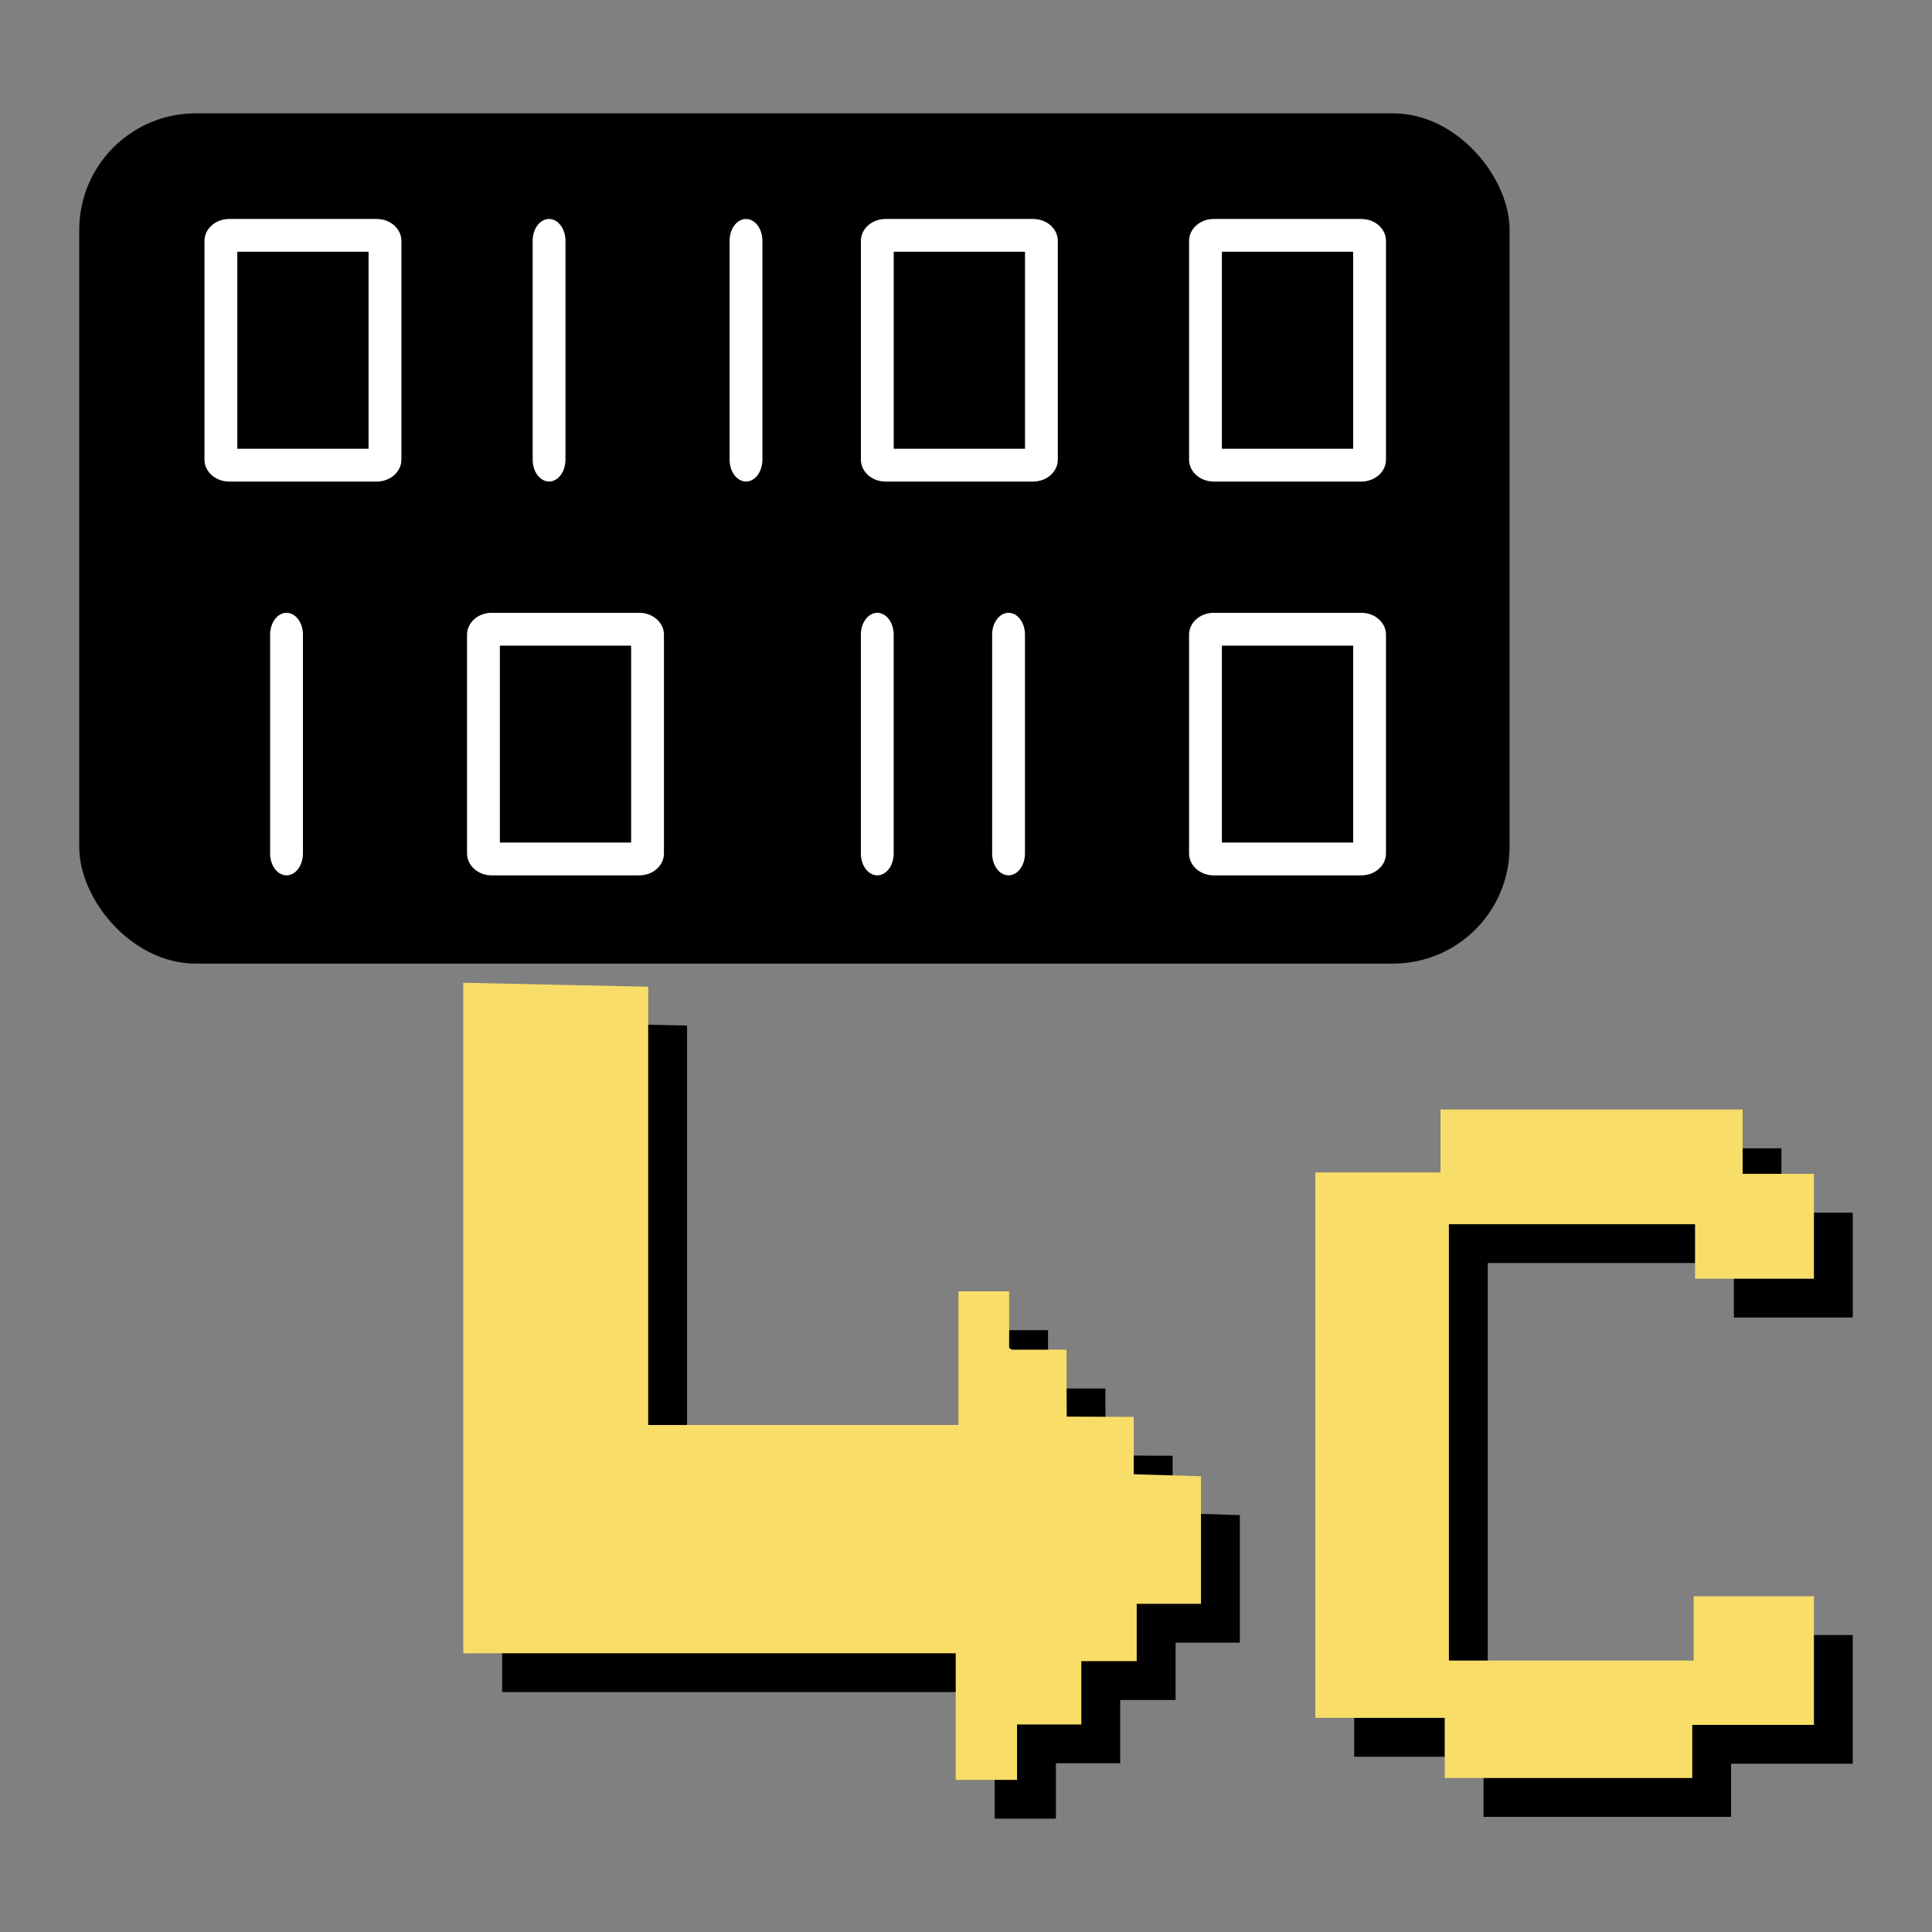
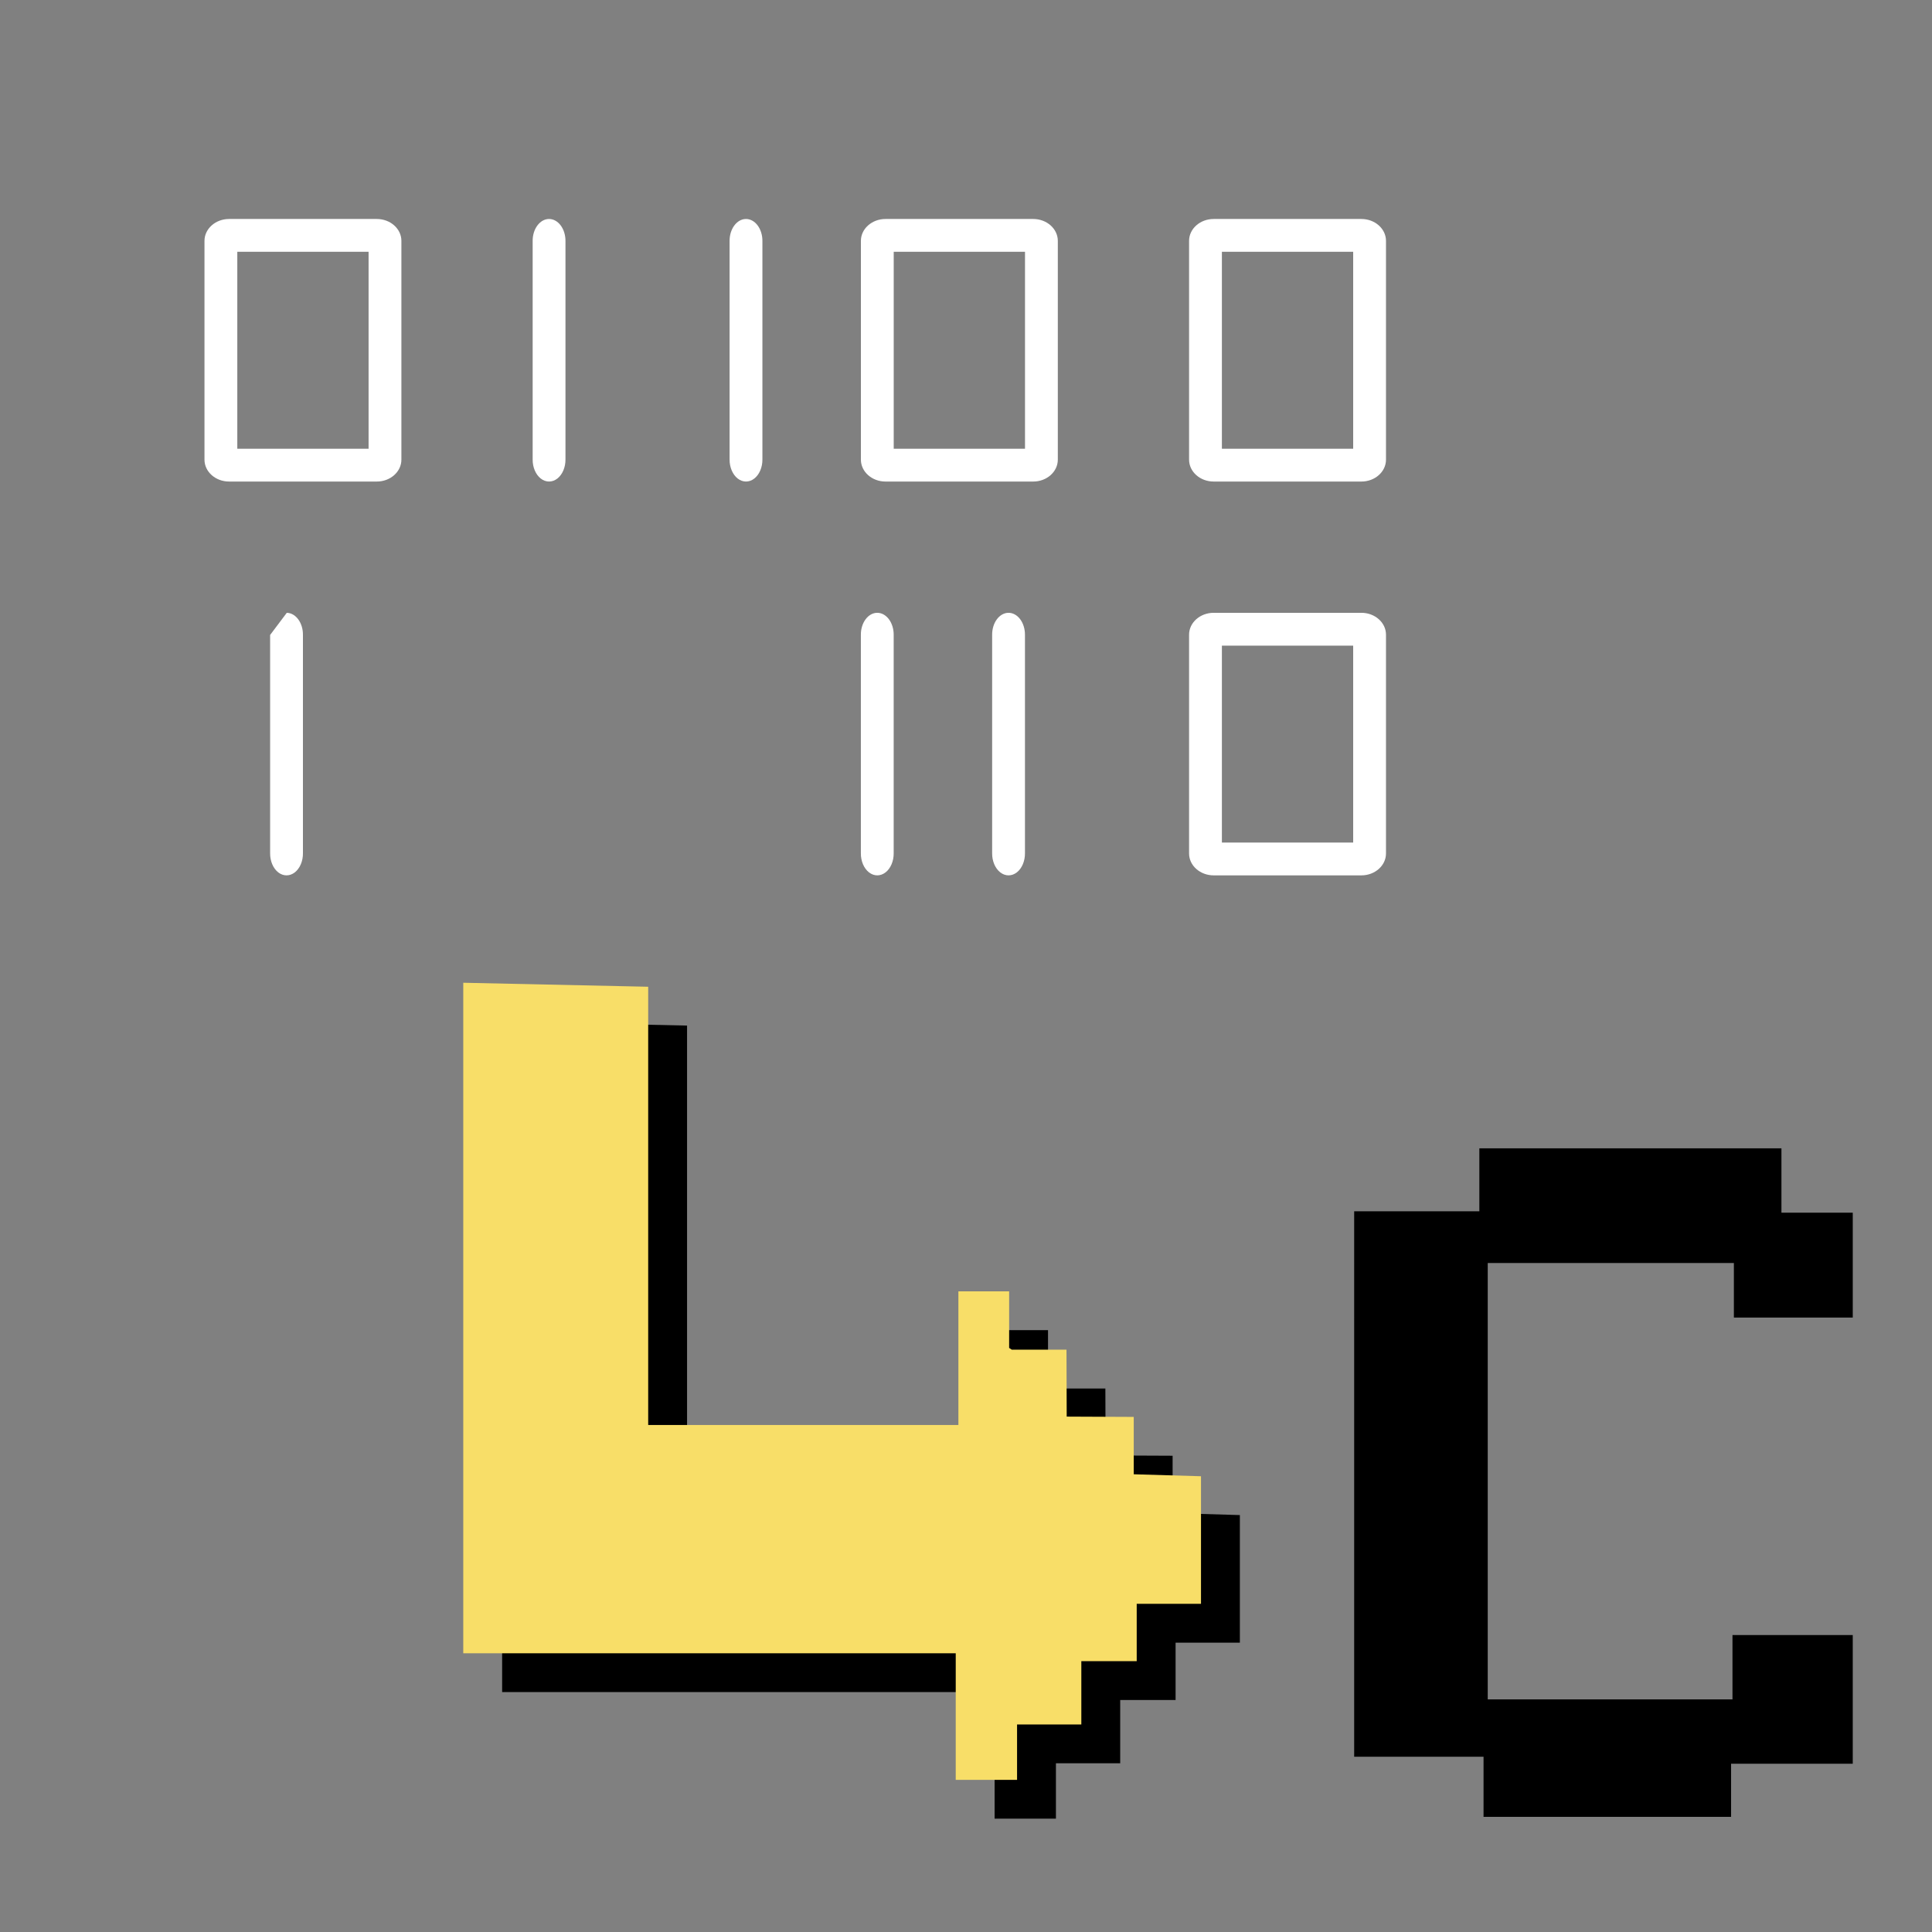
<svg xmlns="http://www.w3.org/2000/svg" version="1.1" viewBox="0 0 512 512">
  <rect x="0" y="0" width="512" height="512" fill="#808080" stroke="none" />
  <g>
    <path d="m358.87 465.55h34.283v15.937h65.601v-14.084h32.245v-34.098h-31.874v17.049h-64.86v-115.64h65.231v14.455h31.504v-27.797h-18.902v-17.049h-80.056v16.678h-33.171z" />
    <path d="m133.07 270.73v177.69h130.51v33.548h16.251v-14.677h17.033v-16.772h14.677v-15.201h17.036v-33.808l-17.823-0.522v-15.203l-17.766-0.079-0.054-17.741h-14.507l-0.694-0.464v-14.997h-13.449v35.424h-82.207v-116.14z" />
-     <rect x="21" y="30.035" width="379.05" height="225.33" rx="30.886" ry="30.886" />
  </g>
  <g fill="#fff" stroke-width="1.45">
    <path d="m60.713 58.033c-3.601 0-6.518 2.594-6.523 5.793v57.996c0.006 3.199 2.922 5.793 6.523 5.793h39.139c3.601 0 6.518-2.594 6.523-5.793v-57.996c-6e-3 -3.199-2.922-5.793-6.523-5.793zm2.174 8.698h34.79v52.186h-34.79z" />
    <path d="m145.44 58.033c-2.401 0.051-4.321 2.678-4.281 5.872v57.842c-0.023 2.084 0.804 4.026 2.157 5.079 1.353 1.048 3.029 1.048 4.383 0 1.353-1.053 2.18-2.995 2.157-5.079v-57.842c0.017-1.563-0.442-3.069-1.274-4.179-0.832-1.104-1.965-1.716-3.143-1.693z" fill-rule="evenodd" />
    <path d="m197.63 58.033c-2.401 0.051-4.321 2.678-4.281 5.872v57.842c-0.023 2.084 0.804 4.026 2.157 5.079 1.353 1.048 3.029 1.048 4.383 0 1.353-1.053 2.18-2.995 2.157-5.079v-57.842c0.017-1.563-0.442-3.069-1.274-4.179-0.832-1.104-1.965-1.716-3.143-1.693z" fill-rule="evenodd" />
    <path d="m234.67 58.033c-3.601 0-6.518 2.594-6.523 5.793v57.996c6e-3 3.199 2.922 5.793 6.523 5.793h39.139c3.601 0 6.518-2.594 6.523-5.793v-57.996c-6e-3 -3.199-2.922-5.793-6.523-5.793zm2.174 8.698h34.79v52.186h-34.79z" />
    <path d="m321.64 58.033c-3.601 0-6.518 2.594-6.523 5.793v57.996c6e-3 3.199 2.922 5.793 6.523 5.793h39.139c3.601 0 6.518-2.594 6.523-5.793v-57.996c-6e-3 -3.199-2.922-5.793-6.523-5.793zm2.174 8.698h34.79v52.186h-34.79z" />
-     <path d="m169.43 162.4c3.601 0 6.518 2.594 6.523 5.793v57.996c-6e-3 3.199-2.922 5.793-6.523 5.793h-39.139c-3.601 0-6.518-2.594-6.523-5.793v-57.996c6e-3 -3.199 2.922-5.793 6.523-5.793zm-2.174 8.698h-34.79v52.186h34.79z" />
-     <path d="m76.002 162.4c2.401 0.051 4.321 2.678 4.281 5.872v57.842c0.023 2.084-0.804 4.026-2.157 5.079-1.353 1.048-3.029 1.048-4.383 0-1.353-1.053-2.18-2.995-2.157-5.079v-57.842c-0.017-1.563 0.442-3.069 1.274-4.179 0.832-1.104 1.965-1.716 3.143-1.693z" fill-rule="evenodd" />
+     <path d="m76.002 162.4c2.401 0.051 4.321 2.678 4.281 5.872v57.842c0.023 2.084-0.804 4.026-2.157 5.079-1.353 1.048-3.029 1.048-4.383 0-1.353-1.053-2.18-2.995-2.157-5.079v-57.842z" fill-rule="evenodd" />
    <path d="m232.42 162.4c-2.401 0.051-4.321 2.678-4.281 5.872v57.842c-0.023 2.084 0.804 4.026 2.157 5.079 1.353 1.048 3.029 1.048 4.383 0 1.353-1.053 2.18-2.995 2.157-5.079v-57.842c0.017-1.563-0.442-3.069-1.274-4.179-0.832-1.104-1.965-1.716-3.143-1.693z" fill-rule="evenodd" />
    <path d="m321.64 162.4c-3.601 0-6.518 2.594-6.523 5.793v57.996c6e-3 3.199 2.922 5.793 6.523 5.793h39.139c3.601 0 6.518-2.594 6.523-5.793v-57.996c-6e-3 -3.199-2.922-5.793-6.523-5.793zm2.174 8.698h34.79v52.186h-34.79z" />
    <path d="m267.21 162.4c-2.401 0.051-4.321 2.678-4.281 5.872v57.842c-0.023 2.084 0.804 4.026 2.157 5.079 1.353 1.048 3.029 1.048 4.383 0 1.353-1.053 2.18-2.995 2.157-5.079v-57.842c0.017-1.563-0.442-3.069-1.274-4.179-0.832-1.104-1.965-1.716-3.143-1.693z" fill-rule="evenodd" />
  </g>
-   <path d="m348.58 455.26h34.283v15.937h65.601v-14.084h32.245v-34.098h-31.874v17.049h-64.86v-115.64h65.231v14.455h31.504v-27.797h-18.902v-17.049h-80.056v16.678h-33.171z" fill="#f8de68" />
  <path d="m122.77 260.44v177.69h130.51v33.548h16.251v-14.677h17.033v-16.772h14.677v-15.201h17.036v-33.808l-17.823-0.522v-15.203l-17.766-0.079-0.054-17.741h-14.507l-0.694-0.464v-14.997h-13.449v35.424h-82.207v-116.14z" fill="#f8de68" />
</svg>